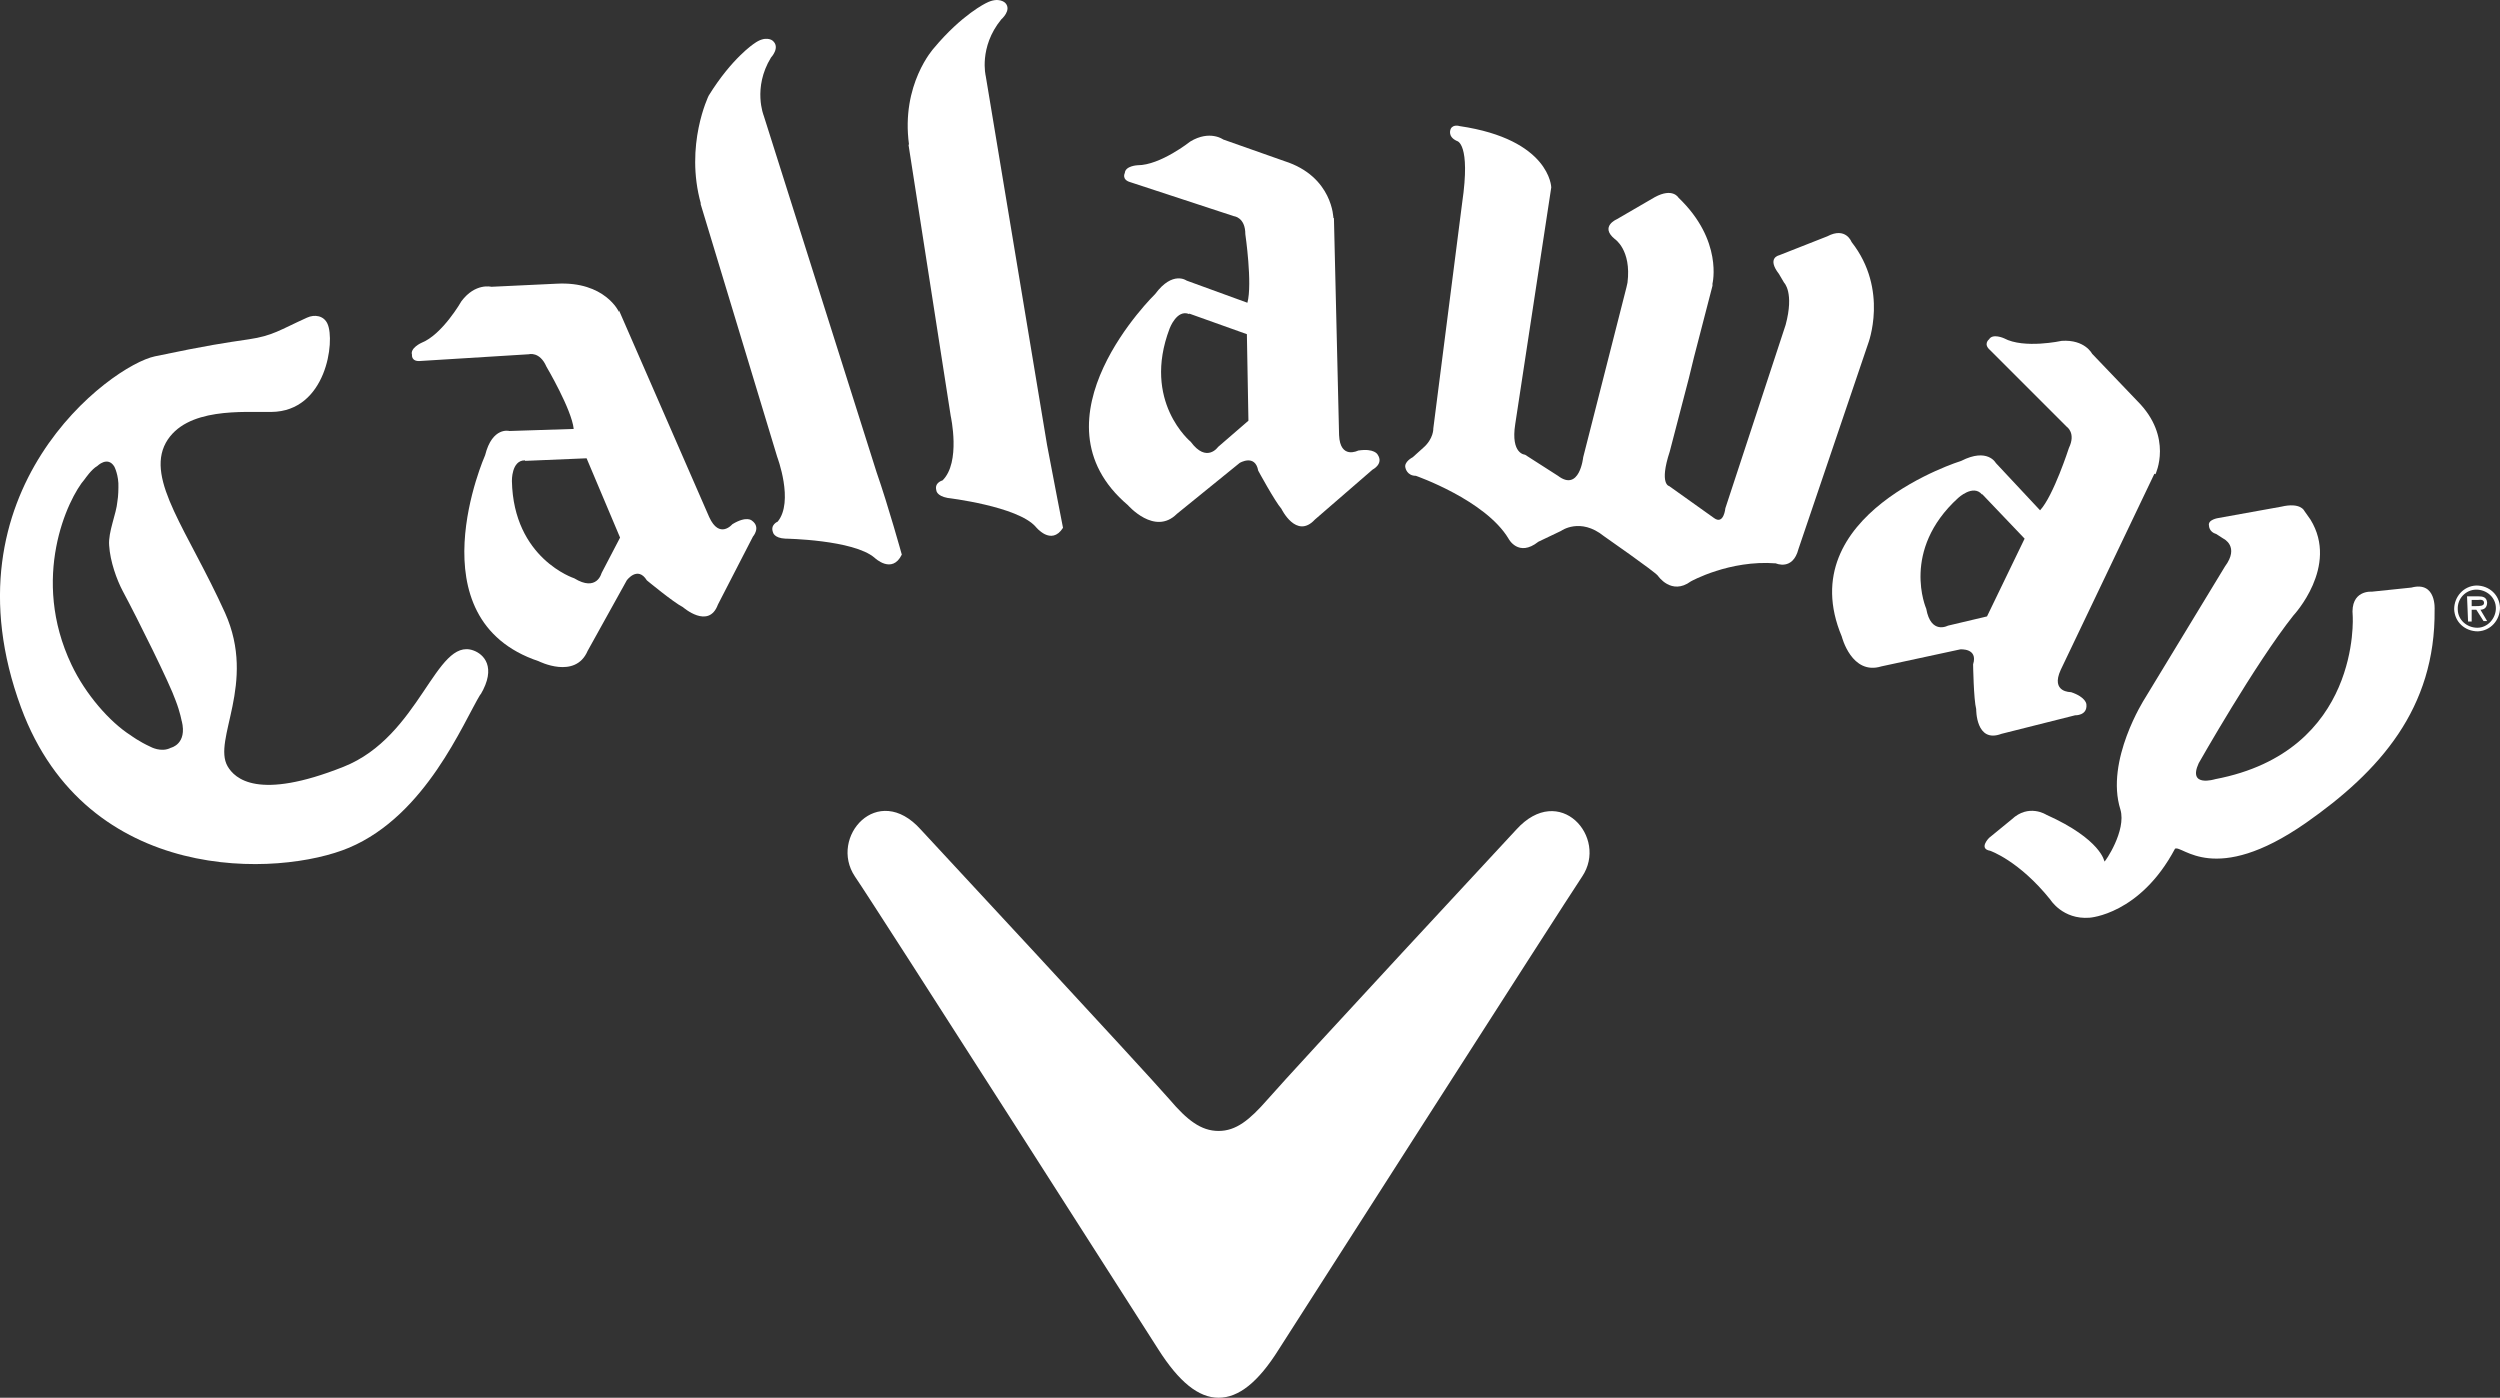
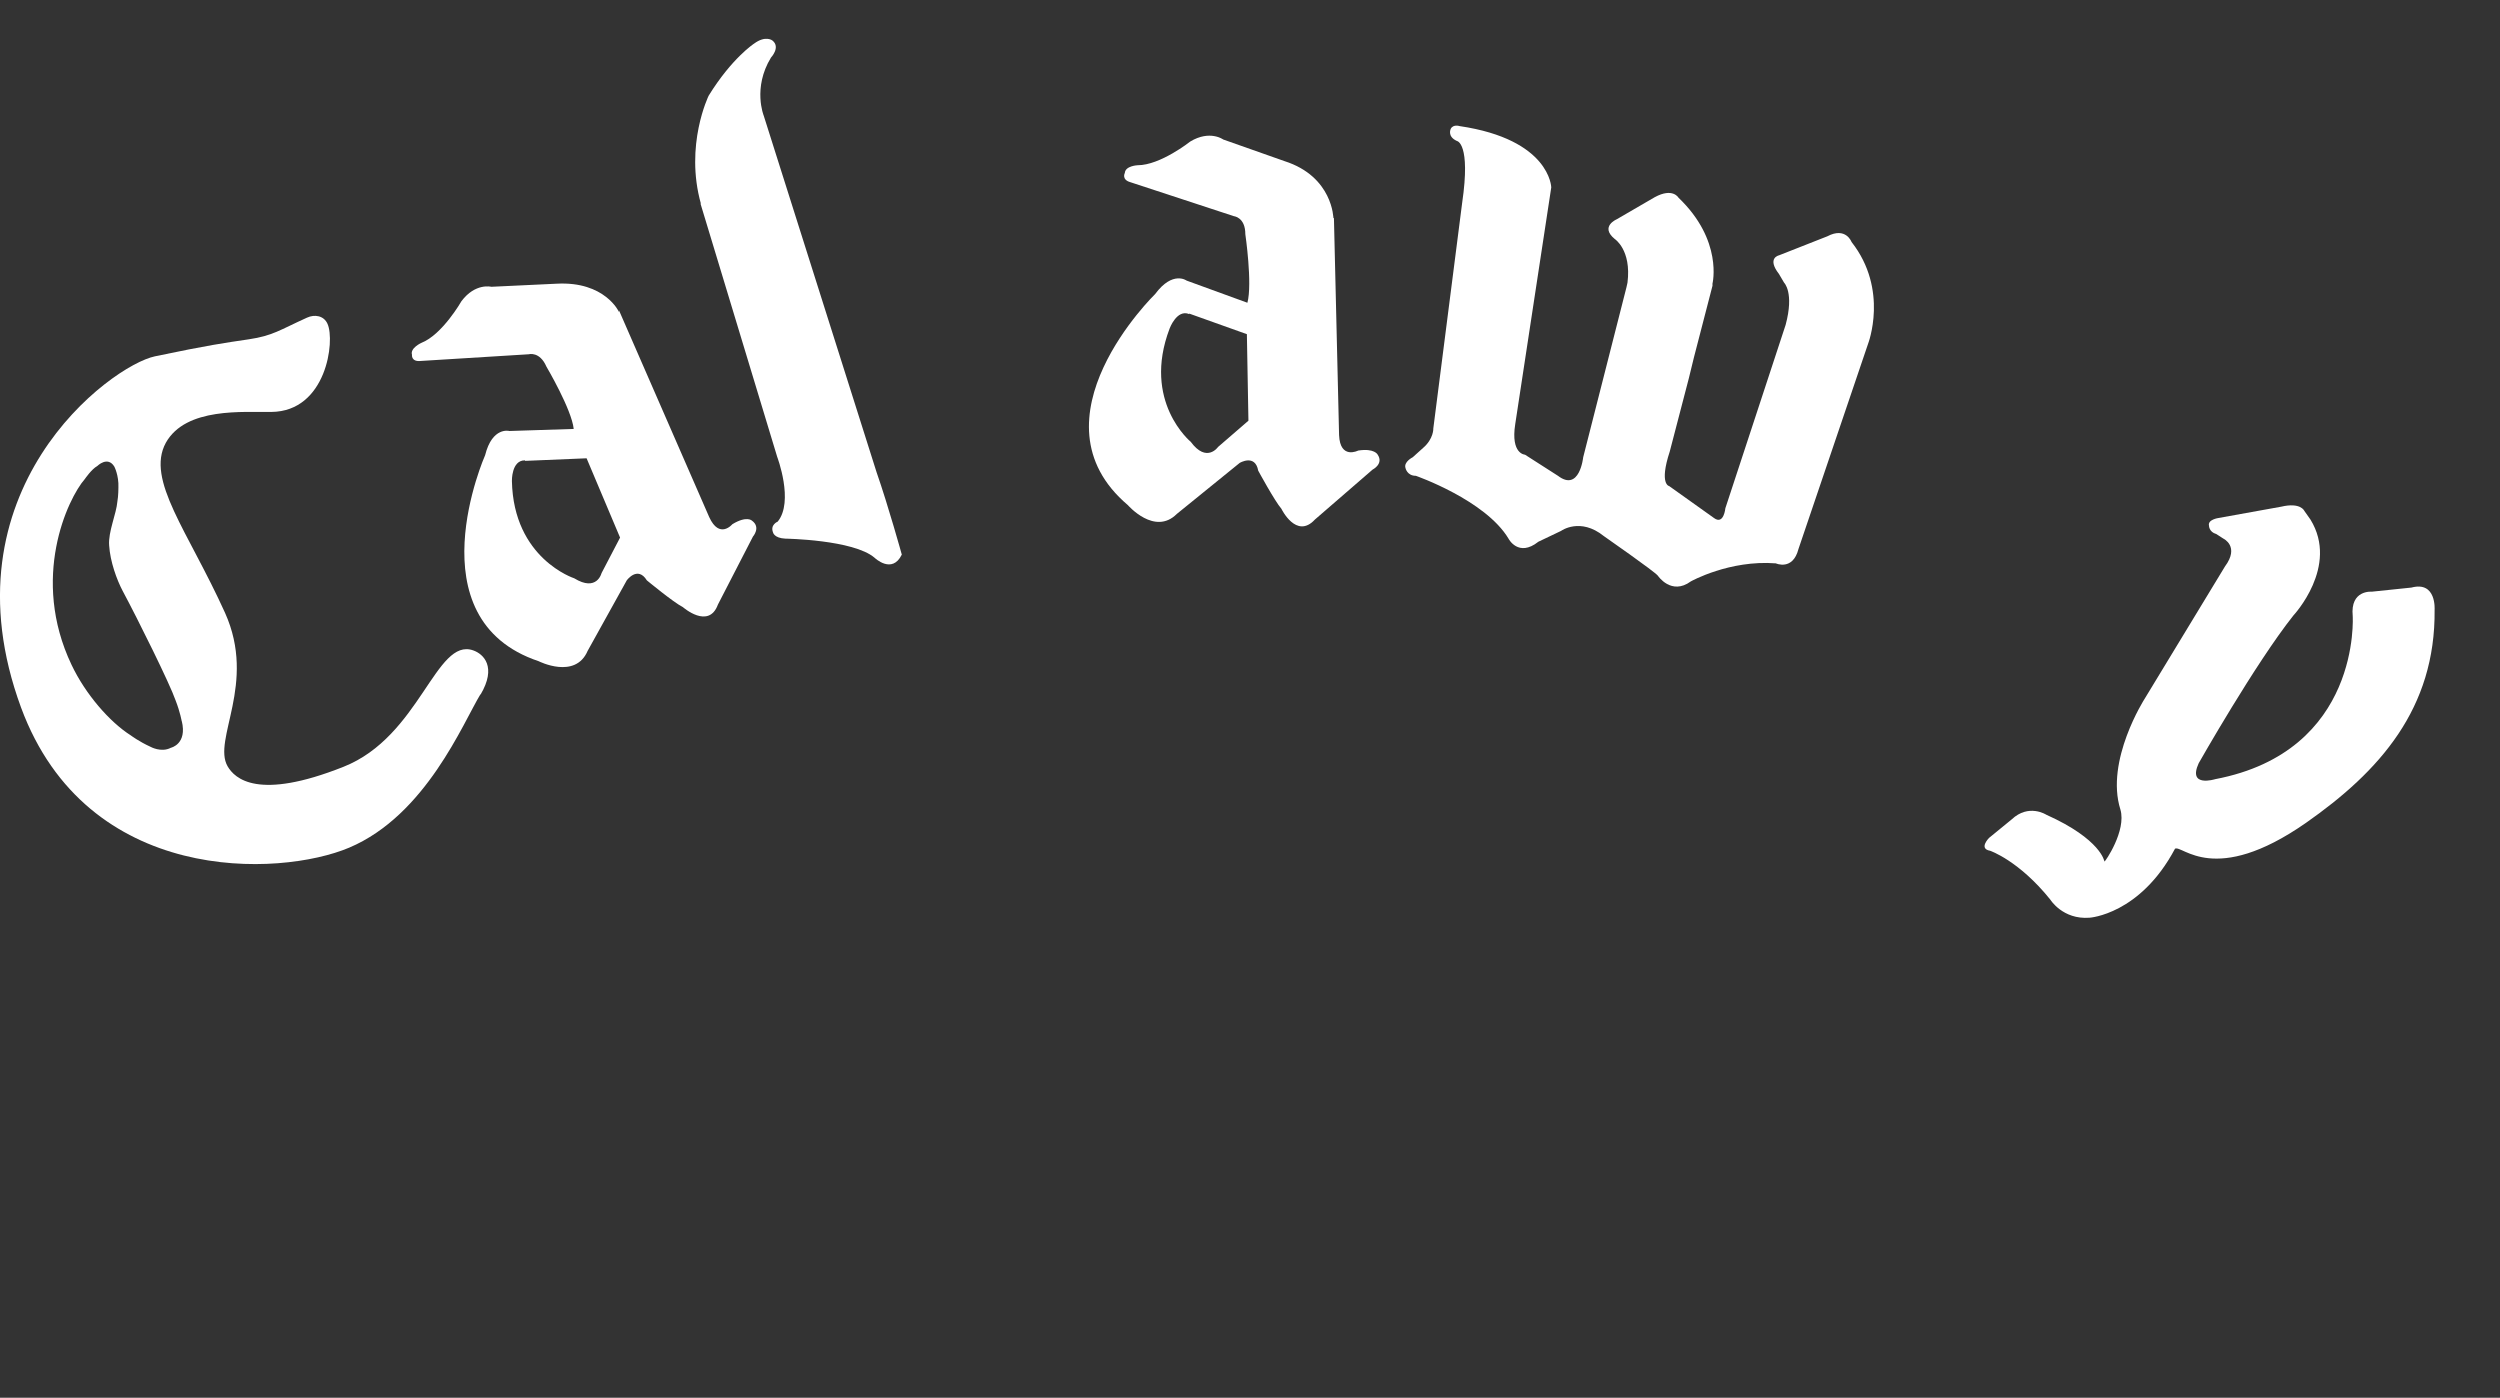
<svg xmlns="http://www.w3.org/2000/svg" id="Layer_2" data-name="Layer 2" viewBox="0 0 485.39 271.38">
  <rect x="0" y="0" width="485.39" height="271.38" fill="#333333" stroke="none" />
  <g id="Layer_2-2" data-name="Layer 2">
    <g id="Layer_1-2" data-name="Layer 1-2">
      <g>
        <path d="M120.19,60.28l17.5,40.1c2,4.4,4.5,1.4,4.5,1.4,2.8-1.7,3.8-.7,3.8-.7,1.8,1.3.2,3.1.2,3.1l-6.8,13.2c-1.8,4.9-6.8.5-6.8.5-1.8-.9-7-5.2-7-5.2-1.8-2.9-3.9,0-3.9,0l-7.6,13.7c-2.4,5.6-9.5,2-9.5,2-24.5-8.2-10.4-40-10.4-40,1.4-5.6,4.7-4.7,4.7-4.7l12.5-.4c-.4-3.8-5.3-12.1-5.3-12.1-1.3-3-3.4-2.4-3.4-2.4l-21,1.3c-1.9.2-1.7-1.2-1.7-1.2-.4-1.3,1.8-2.3,1.8-2.3,4.1-1.6,7.8-8.1,7.8-8.1,2.7-3.6,5.8-2.8,5.8-2.8l12.7-.6c9.4-.5,12.1,5.5,12.1,5.5M101.89,89.38c-2.6,0-2.5,4-2.5,4,.3,15.1,12.1,18.9,12.1,18.9,4.4,2.7,5.3-1,5.3-1l3.6-6.9-6.5-15.4-11.9.5-.1-.1Z" style="fill: #fff;" />
        <path d="M442.89,98.38l-12.2,2.2s-2.1.3-1.8,1.5c0,0,0,1.2,1.4,1.6l1.4.9s3.2,1.5.3,5.4l-15.6,25.7s-7.7,12-4.7,21.5c1.2,4.1-3,10.2-3.1,10.1,0,0-.6-4.3-11.3-9.1,0,0-3.4-2.2-6.7.9l-4.4,3.6s-2.1,2.1.2,2.5c0,0,5.6,1.9,11.7,9.5,0,0,2.4,3.9,7.6,3.5,0,0,9.8-.6,16.6-13.4,1.4-.8,7.6,7.4,25.4-5,14.3-10,25.2-22.2,25-41.4,0,0,.4-5.6-4.5-4.3l-7.7.8s-4.2-.4-3.7,4.7c0,0,1.7,26.3-26.7,31.7,0,0-5.4,1.7-3.2-3.1,0,0,11-19.4,18.4-28.7,0,0,8.9-9.5,3.3-18.6l-1.2-1.7s-.7-1.7-4.5-.8" style="fill: #fff;" />
        <path d="M258.99,42.28l1,42.2c.2,4.8,3.7,3,3.7,3,3.2-.5,3.8.8,3.8.8,1.2,1.8-1,2.9-1,2.9l-11.2,9.7c-3.6,3.9-6.5-2.1-6.5-2.1-1.3-1.5-4.5-7.4-4.5-7.4-.6-3.3-3.6-1.5-3.6-1.5l-12.2,9.9c-4.3,4.3-9.5-1.7-9.5-1.7-19.7-16.7,5.3-41,5.3-41,3.4-4.6,6.1-2.6,6.1-2.6l11.8,4.3c1-3.7-.4-13.3-.4-13.3,0-3.3-2.2-3.5-2.2-3.5l-20.1-6.6c-1.8-.5-1.1-1.8-1.1-1.8.1-1.4,2.5-1.5,2.5-1.5,4.4,0,10.2-4.6,10.2-4.6,3.8-2.3,6.4-.4,6.4-.4l11.9,4.2c9.4,3,9.5,11.1,9.5,11.1M230.89,60.98c-2.4-1-3.8,2.8-3.8,2.8-5.4,14.2,4.1,22,4.1,22,3.1,4.2,5.3,1,5.3,1l5.9-5.1-.3-16.8-11.2-4v.1Z" style="fill: #fff;" />
-         <path d="M476.49,118.28c0-2.4,1.8-4.5,4.3-4.6,2.5,0,4.5,1.8,4.6,4.3,0,2.4-1.8,4.5-4.3,4.6-2.5,0-4.5-1.8-4.6-4.3M477.19,118.28c0,2.1,1.8,3.6,3.8,3.6s3.6-1.8,3.6-3.8c0-2.1-1.8-3.6-3.8-3.6s-3.7,1.7-3.6,3.8M482.99,120.58h-.8l-1.4-2.2h-.9v2.3h-.7l-.2-4.9h2.1c.9,0,1.7.1,1.8,1.2,0,1-.6,1.4-1.3,1.4l1.3,2.2h.1ZM479.89,116.48v1.2h.8c.7,0,1.6,0,1.6-.6s-.5-.7-1.2-.6h-1.2,0Z" style="fill: #fff;" />
        <path d="M332.49,55.48l-3.6,13.9-1,4.1-3.7,14.2c-2.1,6.4-.1,6.7-.1,6.7l8.7,6.2c1.9,1.4,2.2-1.9,2.2-1.9l11.7-35.6c1.7-6.3-.3-8.2-.3-8.2l-1-1.7c-2.4-3.1,0-3.6,0-3.6l9.4-3.7c3.6-1.9,4.7,1.1,4.7,1.1,7.3,9.3,3.2,19.8,3.2,19.8l-13.5,39.8c-1.1,4.3-4.4,2.8-4.4,2.8-9-.7-16.5,3.5-16.5,3.5-3.8,2.8-6.4-1.1-6.4-1.1-.6-.8-10.5-7.7-10.5-7.7-4.6-3.7-8.3-1-8.3-1l-4.4,2.1c-3.9,3.1-5.8-.6-5.8-.6-4.5-7.5-18-12.2-18-12.2-1.7,0-2-1.5-2-1.5-.4-1.2,1.4-2.1,1.4-2.1l2-1.8c2.1-1.8,2-3.8,2-3.8l5.6-43.8c1.7-11.6-1-12-1-12-2-.9-1.2-2.4-1.2-2.4.5-.9,1.7-.5,1.7-.5,17.6,2.6,17.8,11.9,17.8,11.9l-7,46c-.9,5.8,1.9,5.9,1.9,5.9l6.4,4.1c4.2,3.2,4.9-3.6,4.9-3.6l8.4-33,.2-.9c.8-6.4-2.5-8.5-2.5-8.5-2.9-2.4.4-3.8.4-3.8l7.4-4.3c3.5-1.9,4.6.1,4.6.1,8.7,8.3,6.6,16.7,6.6,16.7" style="fill: #fff;" />
        <path d="M135.99,39.48l14.9,49.2s3.3,8.7.1,12.6c0,0-1.5.6-.9,2.1,0,0,.2,1.1,2.4,1.2,0,0,13.2.2,17.3,3.7,0,0,3.4,3.3,5.3-.6,0,0-2.6-9.4-4.9-16l-21.9-69.2s-2.2-5.4,1.4-11.3c0,0,1.9-2,.3-3.3,0,0-1.3-1.1-3.6.6,0,0-4.3,2.8-8.8,10.1,0,0-4.7,9.6-1.5,21" style="fill: #fff;" />
-         <path d="M176.39,28.08l8.2,52.7s2,9-1.6,12.5c0,0-1.6.4-1.2,1.9,0,0,0,1.1,2.2,1.5,0,0,13.6,1.6,17.1,5.6,0,0,3,3.8,5.3.2,0,0-1.8-9.2-3.1-16.1l-11.9-71.6s-1.4-5.6,3-11c0,0,2.1-1.8.8-3.2,0,0-1.2-1.3-3.7,0,0,0-4.7,2.2-10.2,8.8,0,0-6.4,7-4.8,18.7" style="fill: #fff;" />
        <path d="M93.29,134.88c3.2-5.4.6-7.9-1.4-8.6-7.3-2.6-10.3,16.7-25.2,22.6-16.6,6.6-21.1,2.3-22.5-.1-3-5.2,5.7-16-.5-29.8-7.2-15.9-15.4-25.8-11.5-33,3.9-7,15.2-5.9,20.5-6,10.7-.1,12.4-13.8,10.9-17.1-.7-1.6-2.5-1.9-4-1.2-5.3,2.4-6.6,3.5-11.3,4.2-4.7.7-7.7,1.1-18.2,3.3-8.6,1.8-41.5,26.1-26,68.2,12.8,34.6,50.2,32.9,63.7,27.2,14.9-6.3,22.1-24.2,25.5-29.8M35.29,139.98c1.1,4.5-2.1,5.2-2.1,5.2-1.9,1-4-.2-4-.2-2.2-1-3.8-2.2-3.8-2.2-4.1-2.6-8.8-8-11.5-13.7-8-16.8-.8-32.2,2.6-36.1,0,0,1.3-1.9,2.4-2.5,0,0,2-2,3.3.1,0,0,.9,1.7.8,4.1,0,0,0,1.6-.2,2.7-.2,2.4-1.8,5.9-1.6,8.5.2,3.2,1.5,6.7,2.6,8.8,3,5.6,9.2,18.1,10.3,21.3.9,2.3,1.2,4.1,1.2,4.1" style="fill: #fff;" />
-         <path d="M418.29,91.98l-18.2,38.1c-2,4.4,2,4.3,2,4.3,3,1,3,2.4,3,2.4.2,2.2-2.2,2.1-2.2,2.1l-14.3,3.6c-5,1.9-4.9-4.8-4.9-4.8-.5-1.9-.6-8.7-.6-8.7,1-3.2-2.5-2.9-2.5-2.9l-15.3,3.3c-5.8,1.8-7.7-5.8-7.7-5.8-10-23.8,23.2-34.1,23.2-34.1,5.1-2.6,6.7.4,6.7.4l8.6,9.2c2.6-2.8,5.6-12.1,5.6-12.1,1.4-2.9-.4-4.1-.4-4.1l-14.9-14.9c-1.4-1.2-.2-2.1-.2-2.1.7-1.2,2.9-.2,2.9-.2,3.9,2.1,11.2.5,11.2.5,4.5-.3,5.9,2.5,5.9,2.5l8.8,9.2c7,7,3.5,14.2,3.5,14.2M384.79,95.98c-1.7-2-4.6.7-4.6.7-11.2,10.2-6.2,21.5-6.2,21.5.9,5.1,4.2,3.3,4.2,3.3l7.6-1.8,7.3-15.1-8.2-8.6h-.1Z" style="fill: #fff;" />
-         <path d="M236.59,271.38c3.9,0,7.7-3,11.7-9.4,0,0,55.4-86.6,58.9-91.8,5.1-7.6-4.4-18.4-12.8-9.1,0,0-42.9,46.2-48.3,52.4-3.5,4-6.1,6.1-9.5,6.1s-6.1-2.1-9.5-6.1c-5.4-6.2-48.3-52.4-48.3-52.4-8.4-9.4-17.9,1.5-12.8,9.1,3.6,5.2,58.9,91.8,58.9,91.8,4,6.3,7.8,9.4,11.7,9.4" style="fill: #fff;" />
      </g>
    </g>
  </g>
</svg>